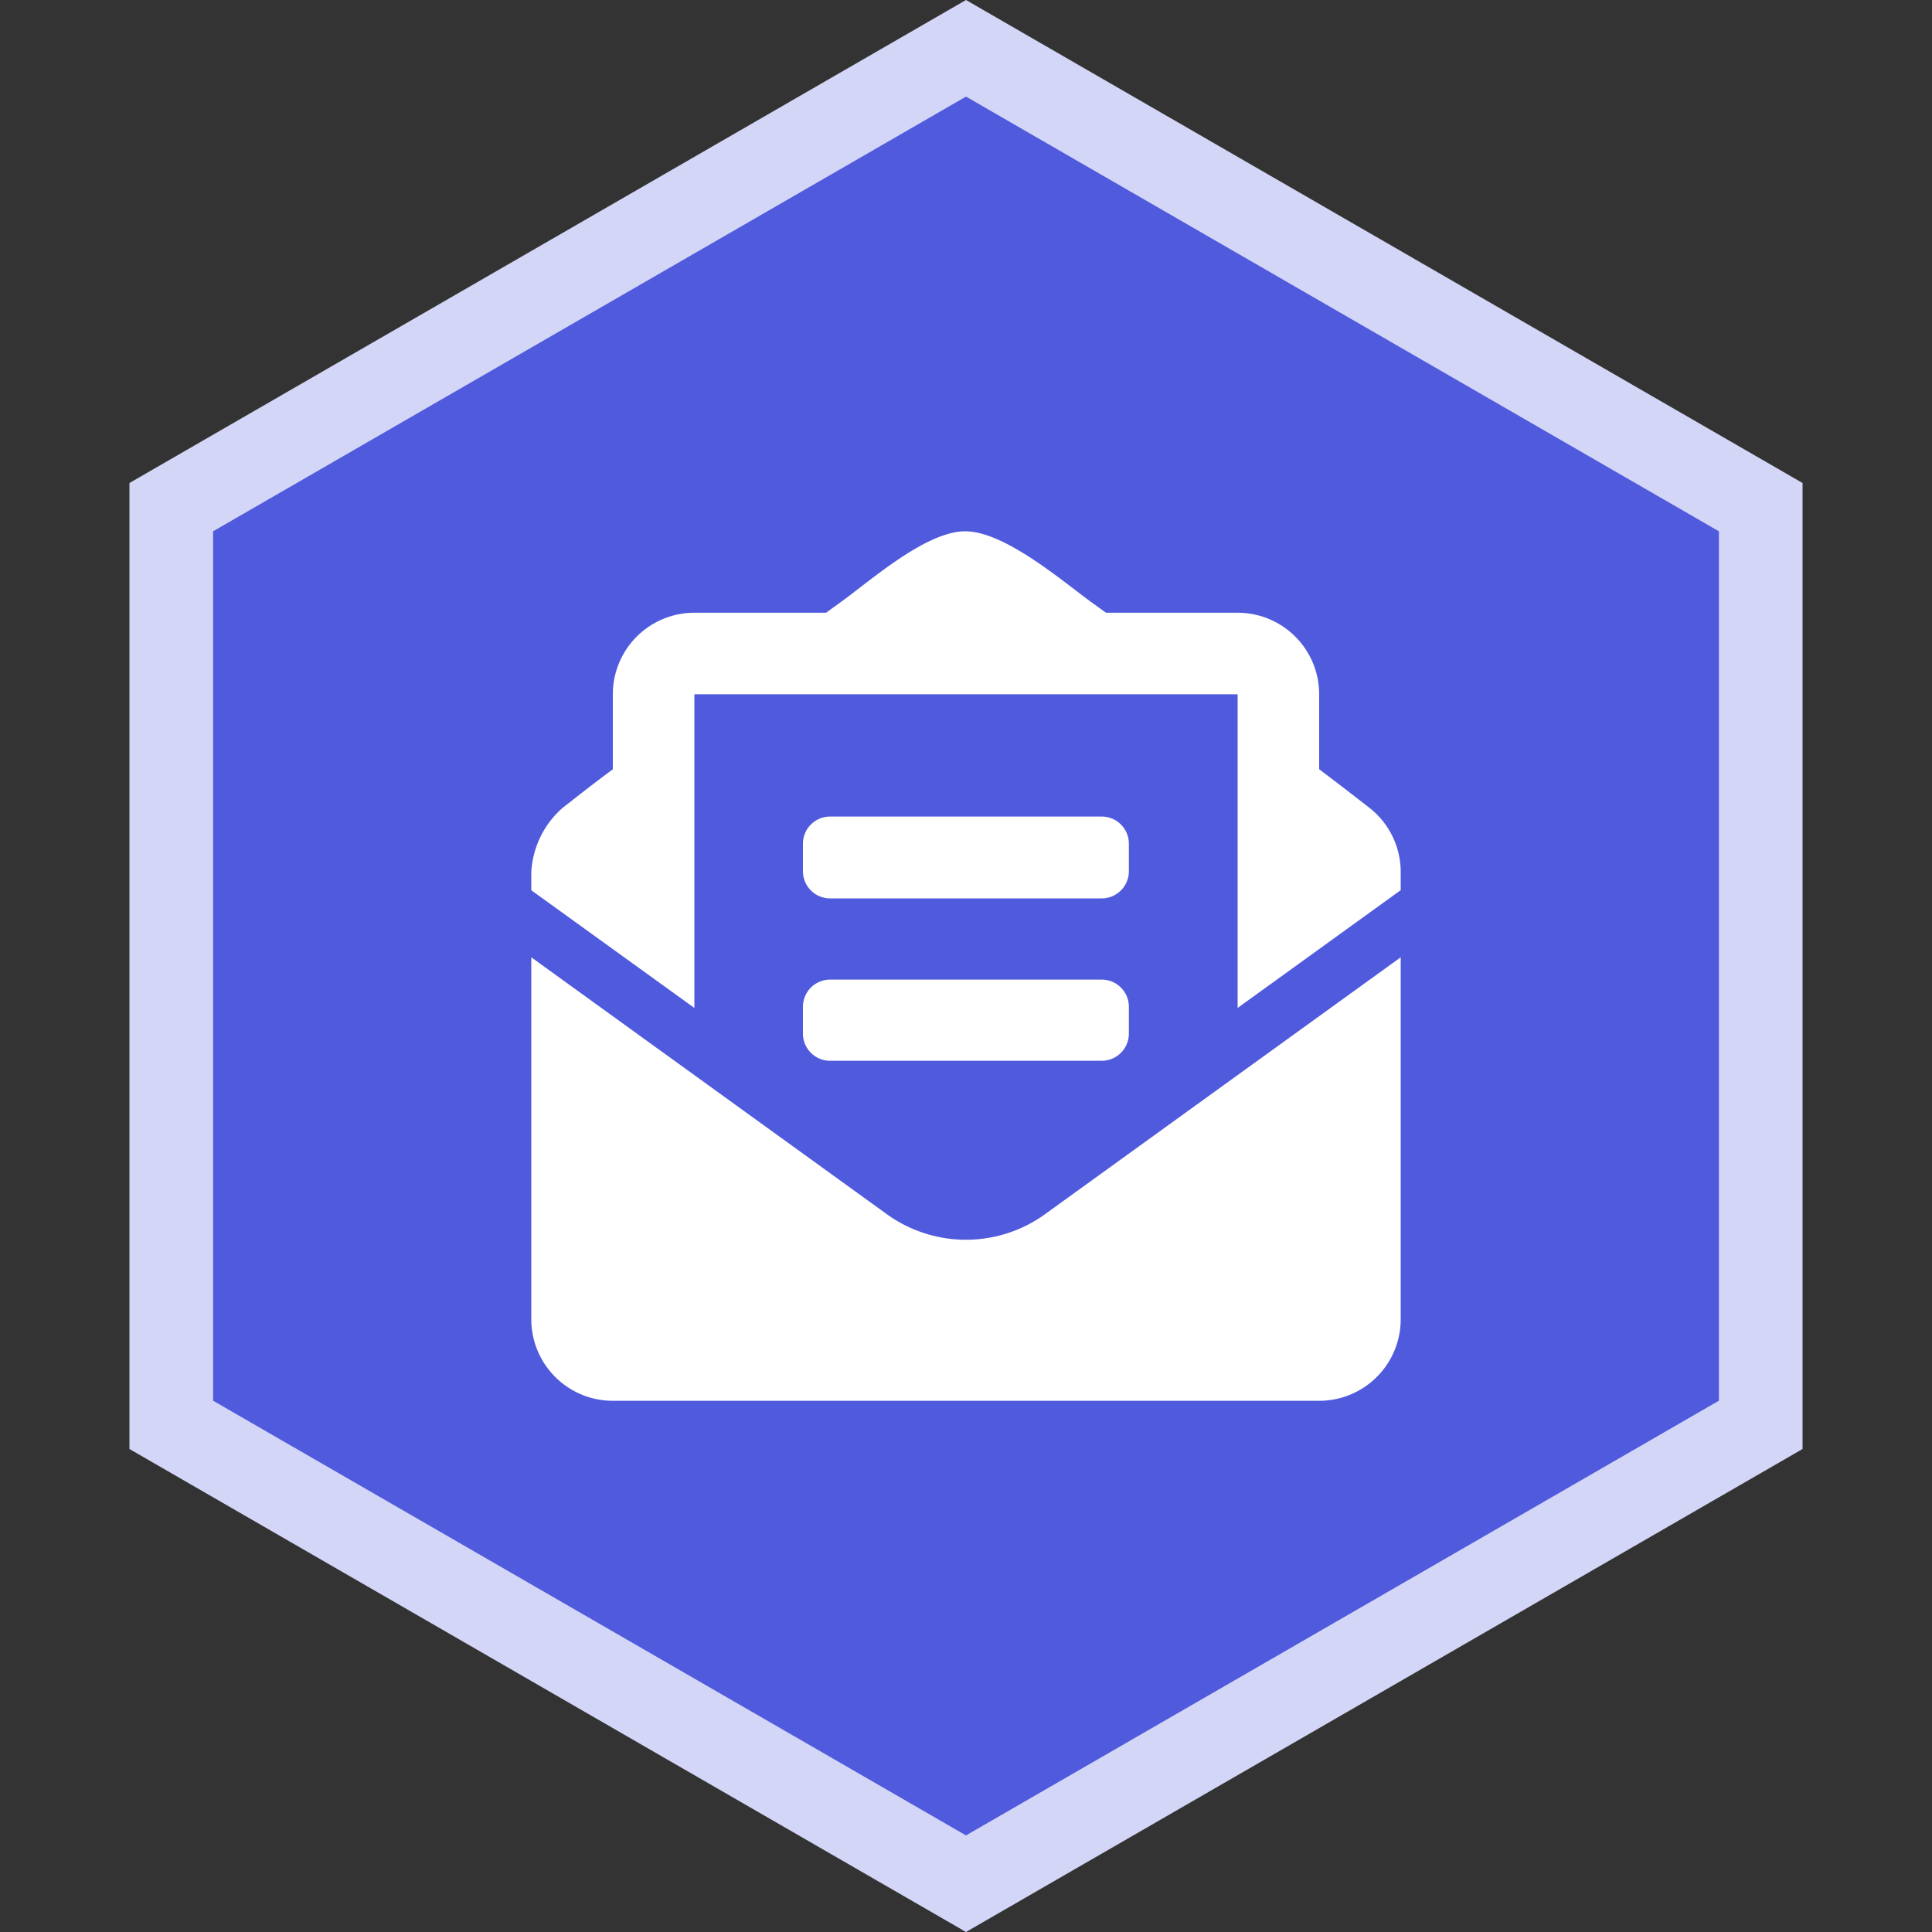
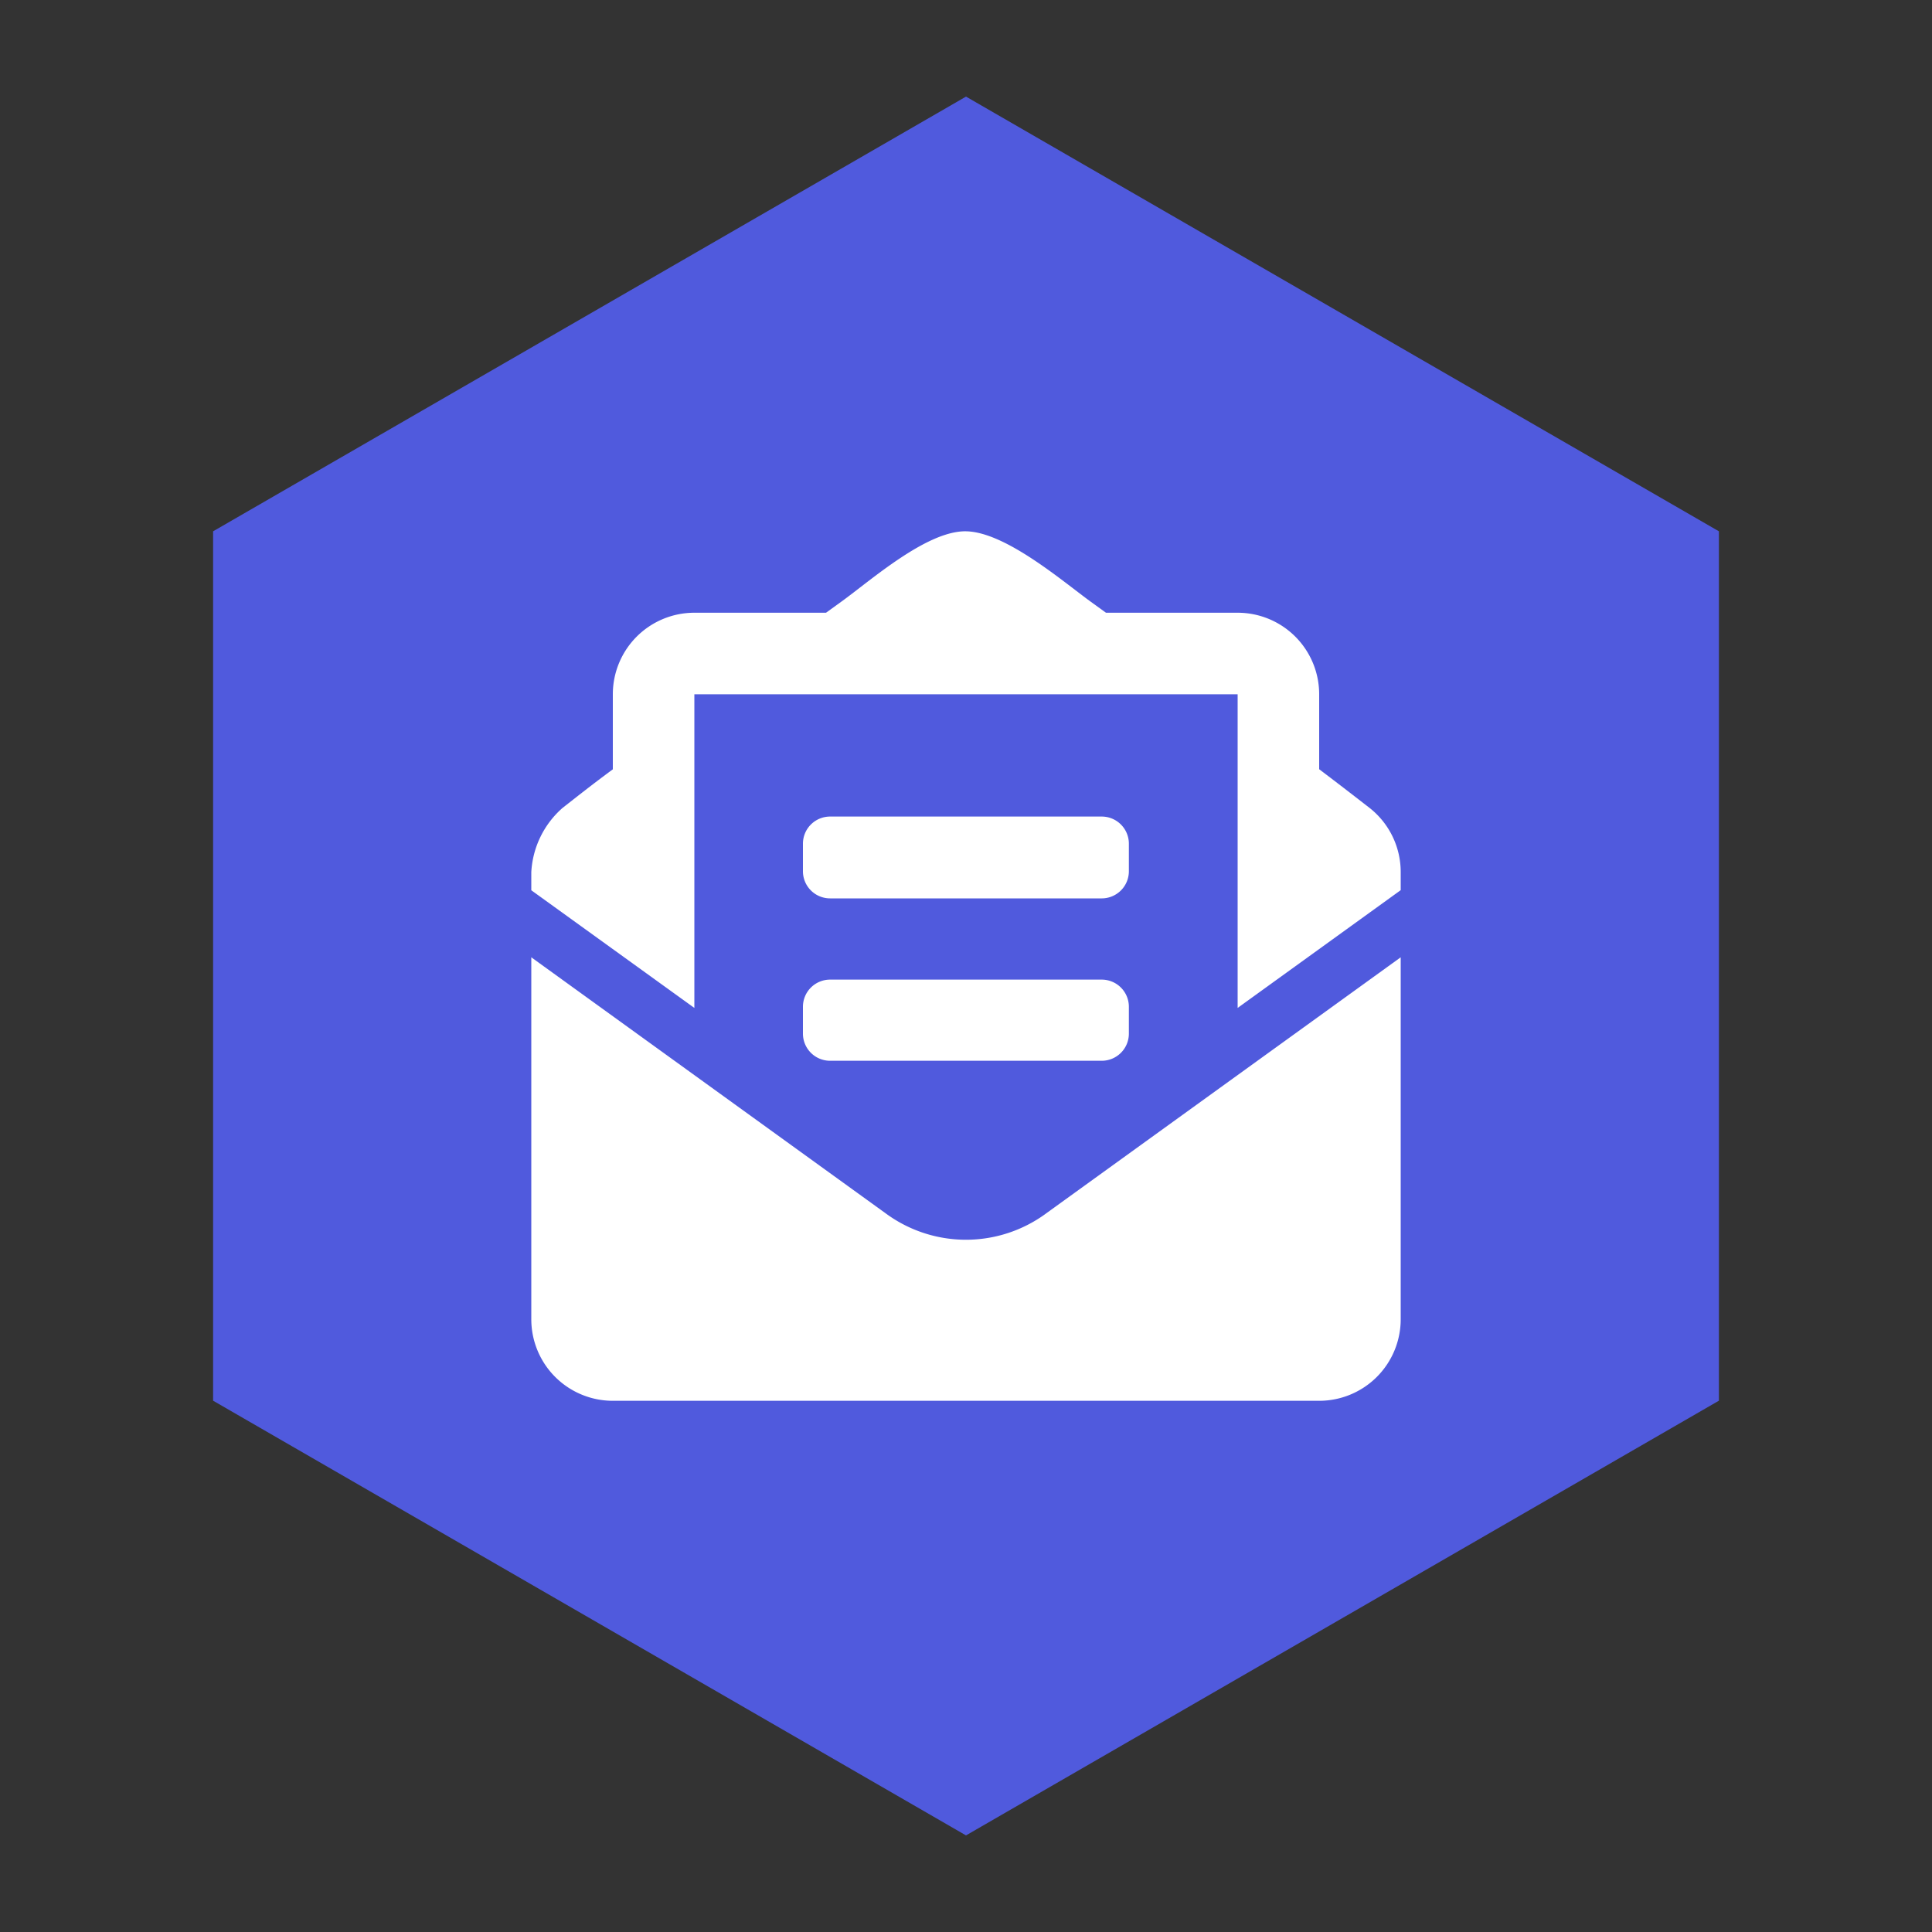
<svg xmlns="http://www.w3.org/2000/svg" id="Layer_1" data-name="Layer 1" width="200" height="200" viewBox="0 0 200 200">
  <rect x="0" y="0" width="200" height="200" fill="#333333" stroke="none" />
  <defs>
    <style>.cls-1{fill:#d3d6f6;}.cls-2{fill:#505add;}.cls-3{fill:#fff;}</style>
  </defs>
  <title>e-mkt</title>
-   <polygon class="cls-1" points="13.4 50 13.4 150 100 200 186.6 150 186.6 50 100 0 13.4 50" />
  <polygon class="cls-2" points="22.06 55 22.06 145 100 190 177.94 145 177.94 55 100 10 22.06 55" />
  <path class="cls-3" d="M145,90.28v1.87l-16.88,12.19V71.87H71.88v32.47L55,92.16V90.28a9.53,9.53,0,0,1,3.23-6.64c1.56-1.22,3-2.37,5.21-4V71.87a8.44,8.44,0,0,1,8.44-8.44H85.51l1.59-1.15c3-2.16,8.83-7.35,12.9-7.28s9.95,5.13,12.9,7.28l1.59,1.15h13.63a8.44,8.44,0,0,1,8.44,8.44v7.76c2.17,1.64,3.65,2.79,5.21,4A8.44,8.44,0,0,1,145,90.28Zm-36.76,35.37L145,99.1v37.47a8.44,8.44,0,0,1-8.44,8.44H63.44A8.44,8.44,0,0,1,55,136.56V99.1l36.76,26.56a14,14,0,0,0,16.47,0ZM83.12,90.16V87.34a2.81,2.81,0,0,1,2.81-2.81h28.12a2.81,2.81,0,0,1,2.81,2.81v2.81A2.81,2.81,0,0,1,114.06,93H85.94A2.81,2.81,0,0,1,83.12,90.16Zm0,14.06a2.81,2.81,0,0,1,2.81-2.81h28.12a2.81,2.81,0,0,1,2.81,2.81V107a2.81,2.81,0,0,1-2.81,2.81H85.94A2.81,2.81,0,0,1,83.12,107Z" />
</svg>